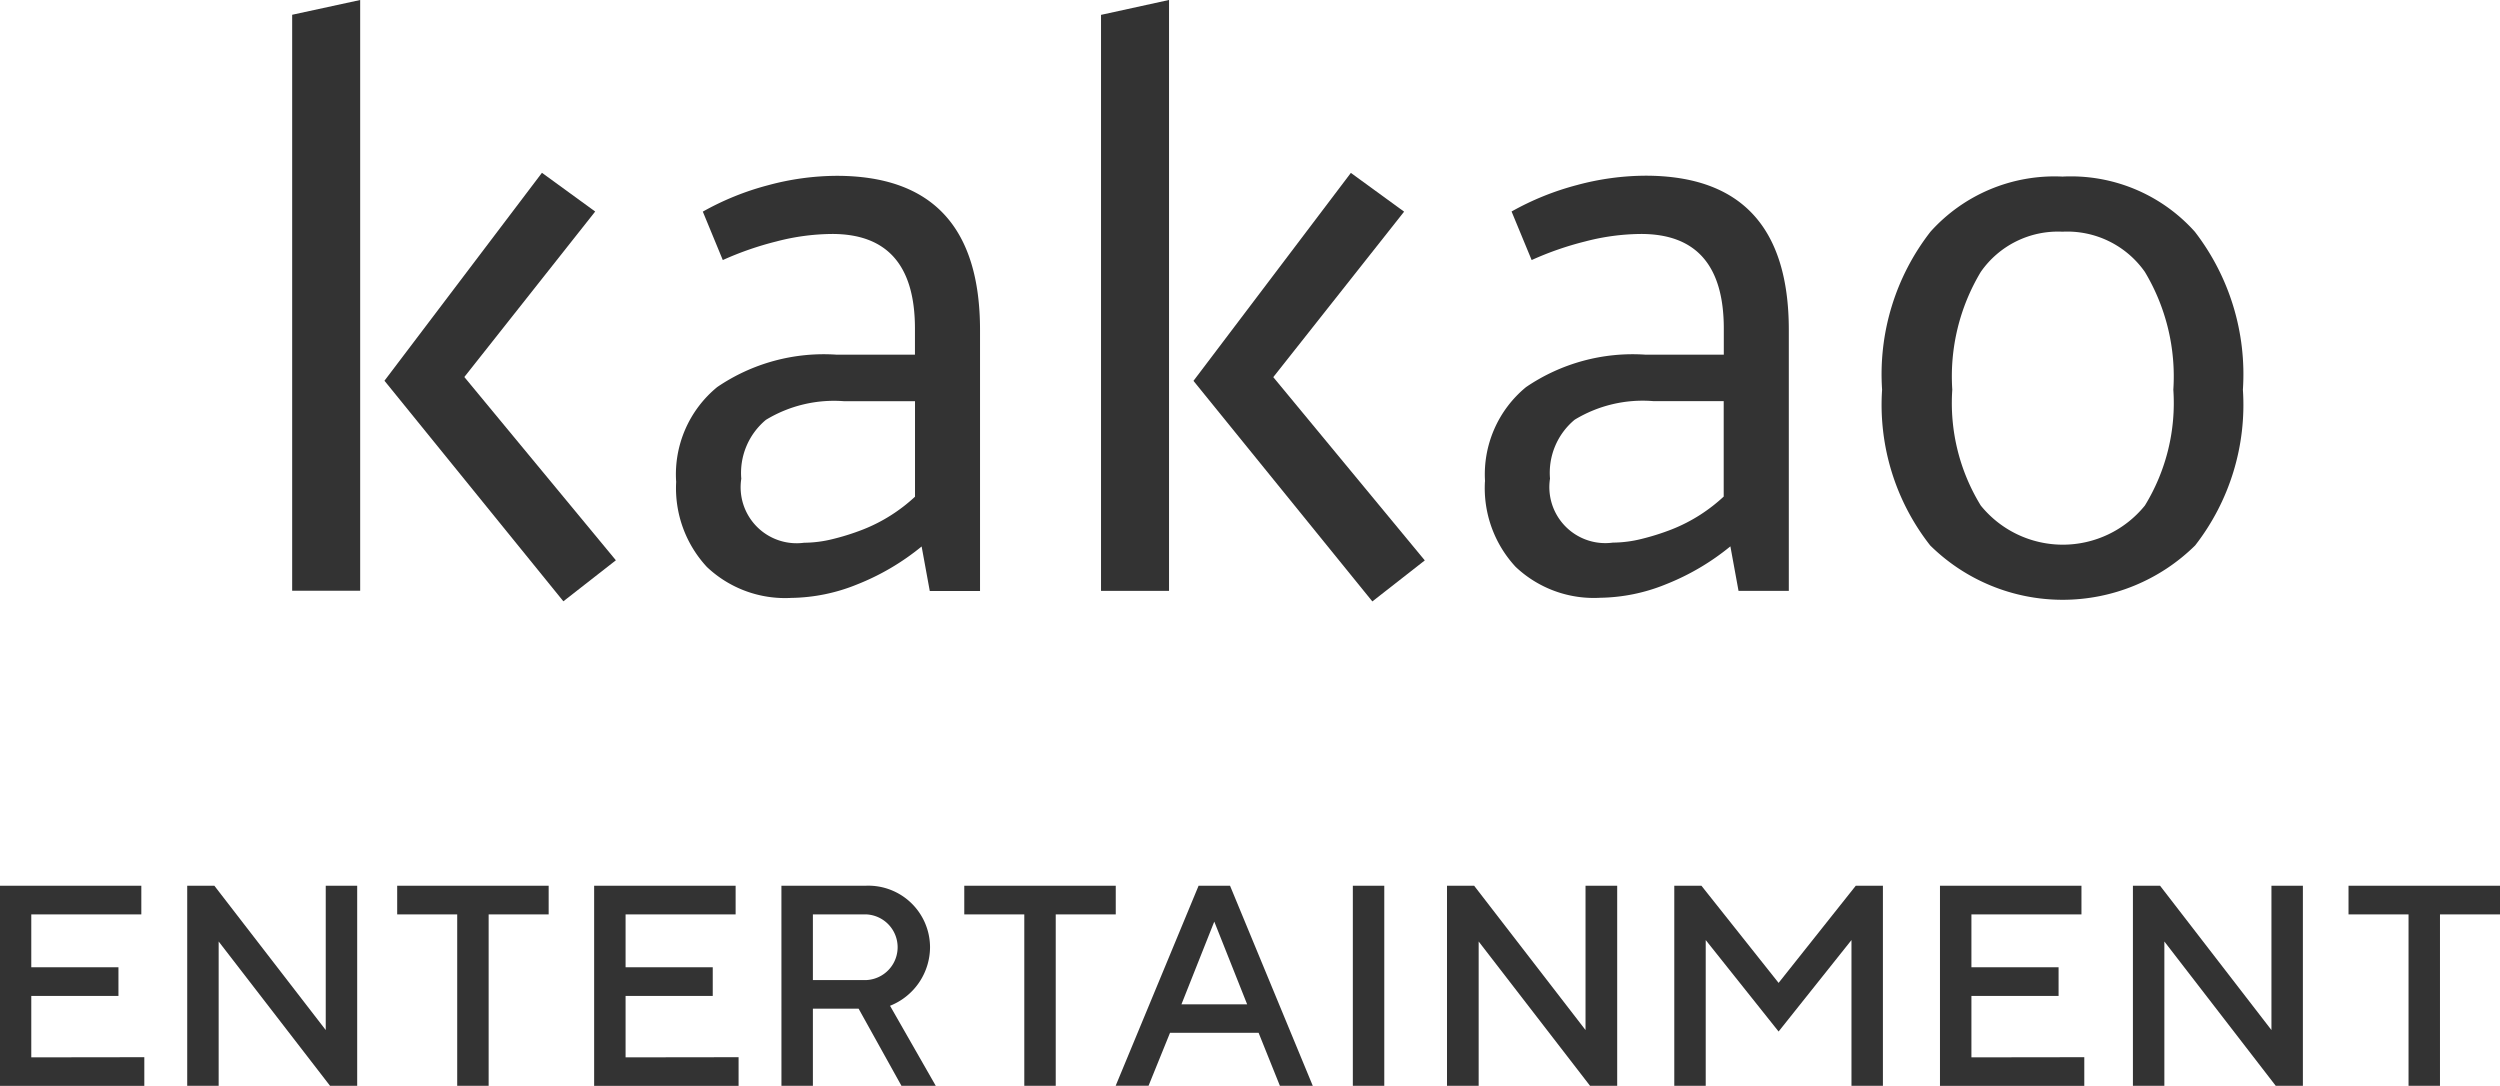
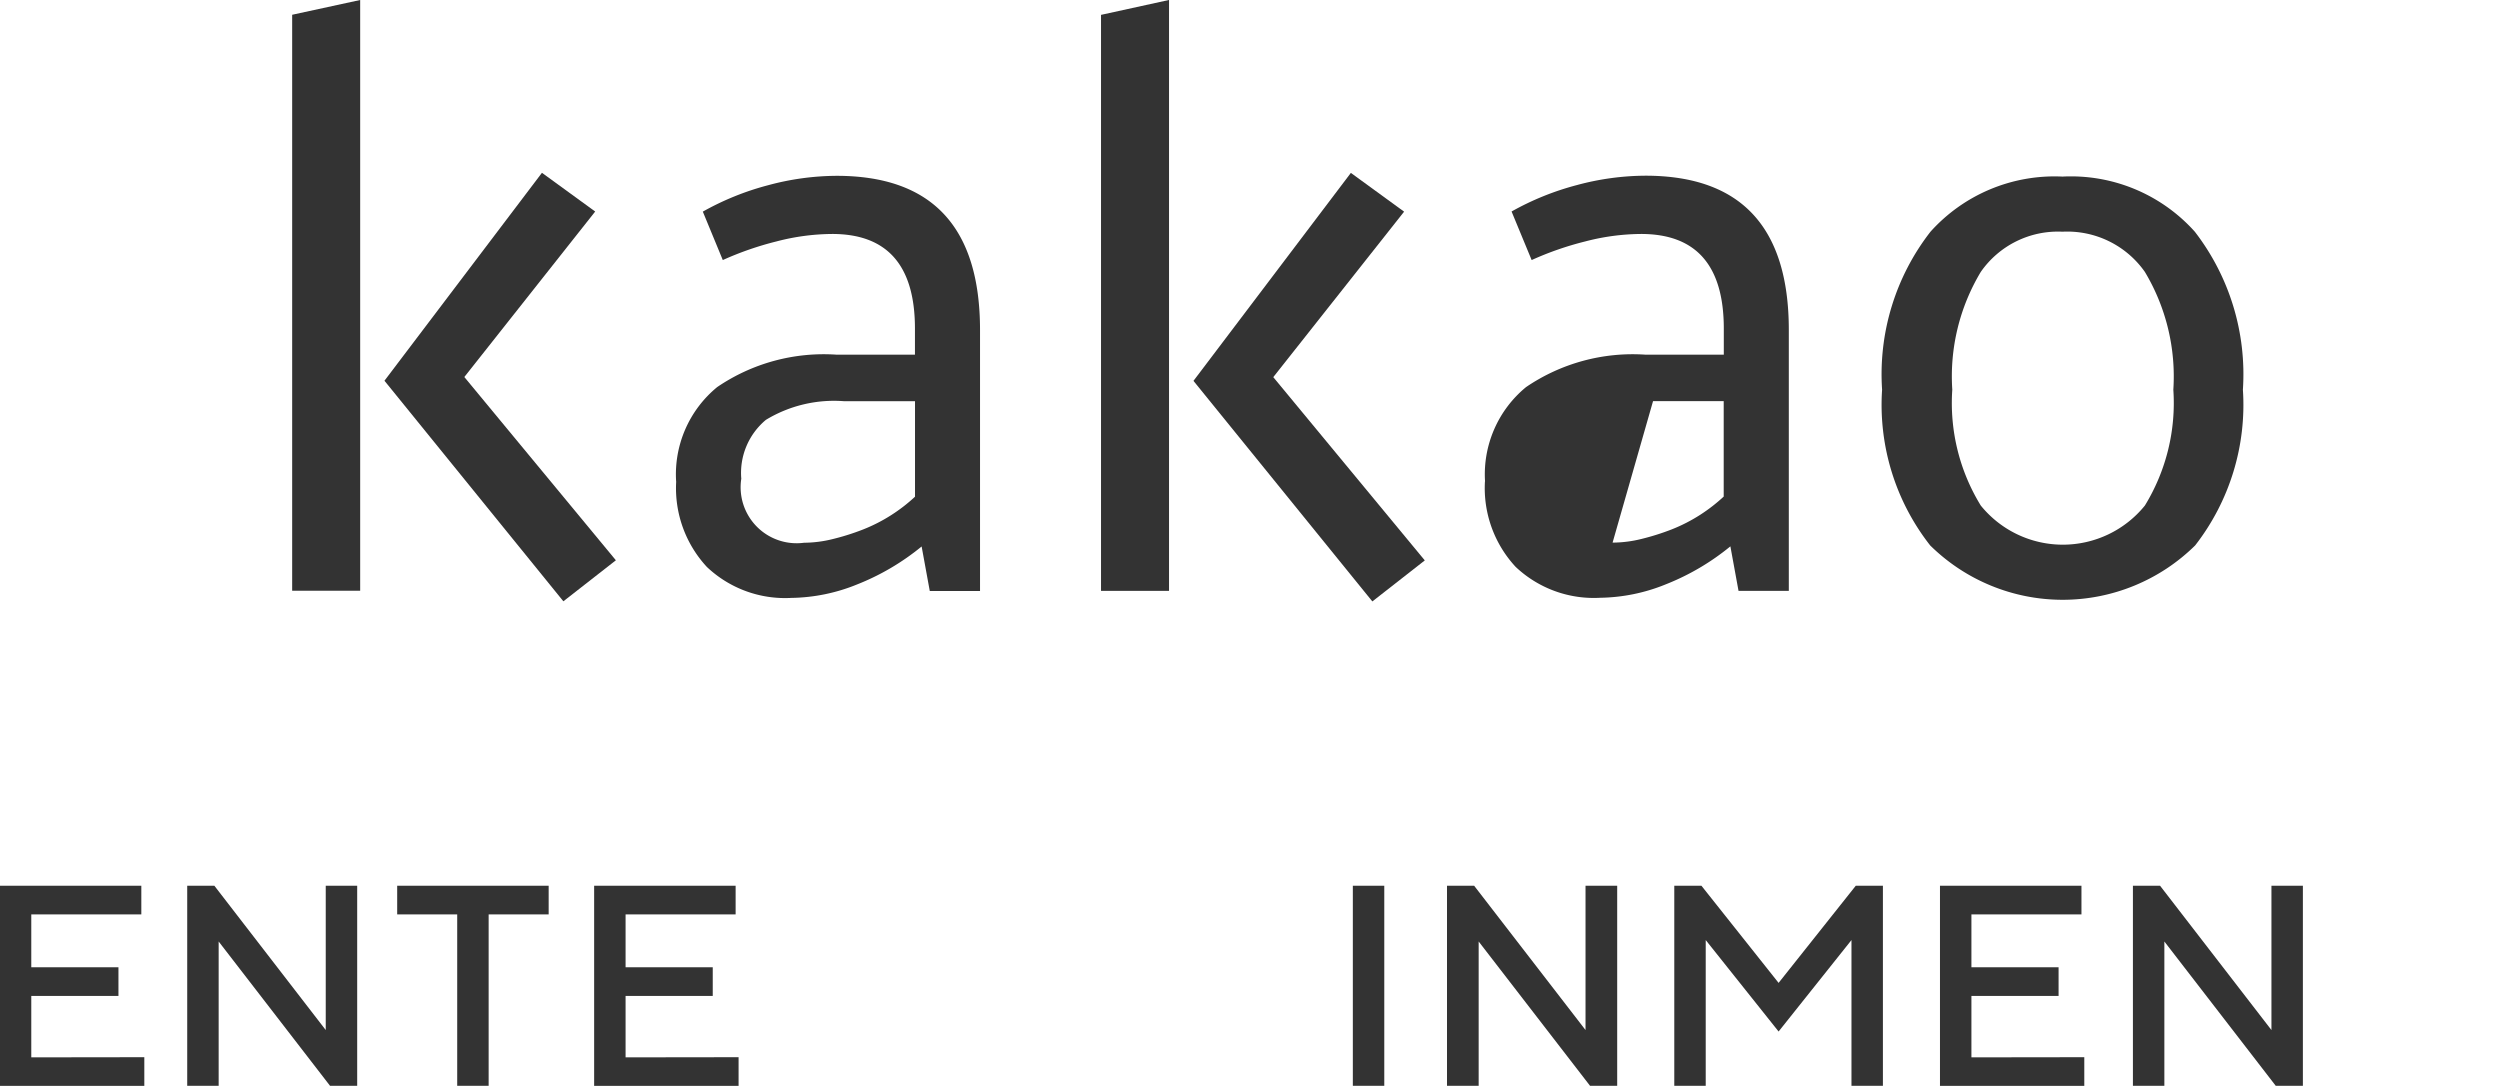
<svg xmlns="http://www.w3.org/2000/svg" id="로고" width="78.559" height="34.12" viewBox="0 0 78.559 34.12">
  <defs>
    <style>
            .cls-1{fill:#333}
        </style>
  </defs>
  <g id="그룹_33" transform="translate(-313.859 -248.147)">
    <g id="그룹_31" transform="translate(323.038 248.147)">
      <g id="그룹_30">
        <g id="그룹_29">
          <path id="패스_410" d="M341.9 260.111l5.622 6.931 1.65-1.289-4.762-5.759 4.112-5.2-1.673-1.217zm-2.9-11.5v18.1h2.137v-18.564z" class="cls-1" transform="translate(-338.998 -248.147)" />
        </g>
        <path id="패스_411" d="M372.048 272.88a3.548 3.548 0 0 1 1.29-2.962 5.947 5.947 0 0 1 3.751-1.019h2.464v-.82q0-2.973-2.6-2.973a7.065 7.065 0 0 0-1.753.235 9.9 9.9 0 0 0-1.685.585l-.628-1.522a8.668 8.668 0 0 1 2.057-.831 8.363 8.363 0 0 1 2.147-.294q4.508 0 4.507 4.847v8.2h-1.579l-.256-1.4a7.6 7.6 0 0 1-2.033 1.195 5.655 5.655 0 0 1-2.056.421 3.575 3.575 0 0 1-2.659-.972 3.639 3.639 0 0 1-.965-2.68m4.011 1.919a3.8 3.8 0 0 0 .914-.117 7.461 7.461 0 0 0 .948-.3 5.128 5.128 0 0 0 .891-.456 5.229 5.229 0 0 0 .741-.574v-3h-2.221a4.12 4.12 0 0 0-2.464.585 2.17 2.17 0 0 0-.774 1.85 1.759 1.759 0 0 0 1.966 2.013" class="cls-1" transform="translate(-359.981 -257.754)" />
        <path id="패스_412" d="M410.754 266.714h-2.137v-18.1l2.137-.468zm5.714-13.134l1.673 1.218-4.111 5.2 4.761 5.759-1.648 1.289-5.621-6.931z" class="cls-1" transform="translate(-383.198 -248.147)" />
-         <path id="패스_413" d="M441.666 272.88a3.55 3.55 0 0 1 1.289-2.962 5.95 5.95 0 0 1 3.752-1.019h2.462v-.82q0-2.973-2.6-2.973a7.077 7.077 0 0 0-1.755.235 9.817 9.817 0 0 0-1.683.585l-.631-1.526a8.682 8.682 0 0 1 2.056-.831 8.365 8.365 0 0 1 2.149-.294q4.506 0 4.507 4.847v8.2h-1.58l-.256-1.4a7.6 7.6 0 0 1-2.033 1.195 5.657 5.657 0 0 1-2.055.421 3.576 3.576 0 0 1-2.661-.972 3.638 3.638 0 0 1-.964-2.68m4.011 1.919a3.811 3.811 0 0 0 .914-.117 7.48 7.48 0 0 0 .948-.3 5.164 5.164 0 0 0 .89-.456 5.3 5.3 0 0 0 .74-.574v-3h-2.22a4.115 4.115 0 0 0-2.463.585 2.166 2.166 0 0 0-.775 1.85 1.759 1.759 0 0 0 1.967 2.013" class="cls-1" transform="translate(-404.18 -257.754)" />
+         <path id="패스_413" d="M441.666 272.88a3.55 3.55 0 0 1 1.289-2.962 5.95 5.95 0 0 1 3.752-1.019h2.462v-.82q0-2.973-2.6-2.973a7.077 7.077 0 0 0-1.755.235 9.817 9.817 0 0 0-1.683.585l-.631-1.526a8.682 8.682 0 0 1 2.056-.831 8.365 8.365 0 0 1 2.149-.294q4.506 0 4.507 4.847v8.2h-1.58l-.256-1.4a7.6 7.6 0 0 1-2.033 1.195 5.657 5.657 0 0 1-2.055.421 3.576 3.576 0 0 1-2.661-.972 3.638 3.638 0 0 1-.964-2.68m4.011 1.919a3.811 3.811 0 0 0 .914-.117 7.48 7.48 0 0 0 .948-.3 5.164 5.164 0 0 0 .89-.456 5.3 5.3 0 0 0 .74-.574v-3h-2.22" class="cls-1" transform="translate(-404.18 -257.754)" />
        <path id="패스_414" d="M481.509 263.345a5.224 5.224 0 0 1 4.157 1.732 7.329 7.329 0 0 1 1.511 4.964 7.192 7.192 0 0 1-1.5 4.894 5.927 5.927 0 0 1-8.327 0 7.16 7.16 0 0 1-1.511-4.894 7.291 7.291 0 0 1 1.521-4.964 5.237 5.237 0 0 1 4.147-1.732m0 1.732a2.953 2.953 0 0 0-2.567 1.264 6.374 6.374 0 0 0-.895 3.7 6.151 6.151 0 0 0 .895 3.641 3.318 3.318 0 0 0 5.157 0 6.165 6.165 0 0 0 .894-3.641 6.389 6.389 0 0 0-.894-3.7 2.979 2.979 0 0 0-2.591-1.264" class="cls-1" transform="translate(-425.876 -257.796)" />
      </g>
    </g>
    <g id="그룹_32" transform="translate(313.859 275.98)">
      <path id="패스_415" d="M318.394 329.766v.9h-4.535v-6.287h4.441v.9h-3.458v1.661h2.739v.9h-2.739v1.931z" class="cls-1" transform="translate(-313.859 -324.378)" />
      <path id="패스_416" d="M335.308 324.378v6.287h-.853l-3.5-4.535v4.535h-.988v-6.287h.853l3.5 4.535v-4.535z" class="cls-1" transform="translate(-324.084 -324.378)" />
      <path id="패스_417" d="M352.8 324.378v.9h-1.886v5.388h-.988v-5.388h-1.886v-.9z" class="cls-1" transform="translate(-335.559 -324.378)" />
      <path id="패스_418" d="M369.539 329.766v.9H365v-6.287h4.446v.9h-3.458v1.661h2.739v.9h-2.739v1.931z" class="cls-1" transform="translate(-346.33 -324.378)" />
-       <path id="패스_419" d="M381.111 324.378h2.649a1.939 1.939 0 0 1 2.021 1.931 1.989 1.989 0 0 1-1.257 1.841l1.437 2.515h-1.078l-1.347-2.425H382.1v2.425h-.988zm2.649.9h-1.66v2.065h1.662a1.033 1.033 0 0 0 0-2.065z" class="cls-1" transform="translate(-356.556 -324.378)" />
-       <path id="패스_420" d="M401.607 324.378v.9h-1.886v5.388h-.988v-5.388h-1.886v-.9z" class="cls-1" transform="translate(-366.546 -324.378)" />
-       <path id="패스_421" d="M412.484 324.378h.988l2.6 6.287h-1.033L414.37 329h-2.784l-.674 1.662h-1.033zm-.539 3.727h2.065l-1.033-2.6z" class="cls-1" transform="translate(-374.82 -324.378)" />
      <path id="패스_422" d="M430.29 324.378h.988v6.287h-.988z" class="cls-1" transform="translate(-387.779 -324.378)" />
      <path id="패스_423" d="M443.748 324.378v6.287h-.853l-3.5-4.535v4.535h-.995v-6.287h.853l3.5 4.535v-4.535z" class="cls-1" transform="translate(-392.93 -324.378)" />
      <path id="패스_424" d="M463.656 324.378h.853v6.287h-.988v-4.58l-2.29 2.874-2.29-2.874v4.58h-.988v-6.287h.853l2.425 3.053z" class="cls-1" transform="translate(-405.341 -324.378)" />
      <path id="패스_425" d="M485.356 329.766v.9h-4.535v-6.287h4.446v.9h-3.458v1.661h2.739v.9h-2.739v1.931z" class="cls-1" transform="translate(-419.86 -324.378)" />
      <path id="패스_426" d="M502.763 324.378v6.287h-.853l-3.5-4.535v4.535h-.988v-6.287h.853l3.5 4.535v-4.535z" class="cls-1" transform="translate(-430.398 -324.378)" />
-       <path id="패스_427" d="M520.743 324.378v.9h-1.886v5.388h-.988v-5.388h-1.886v-.9z" class="cls-1" transform="translate(-442.184 -324.378)" />
    </g>
  </g>
</svg>